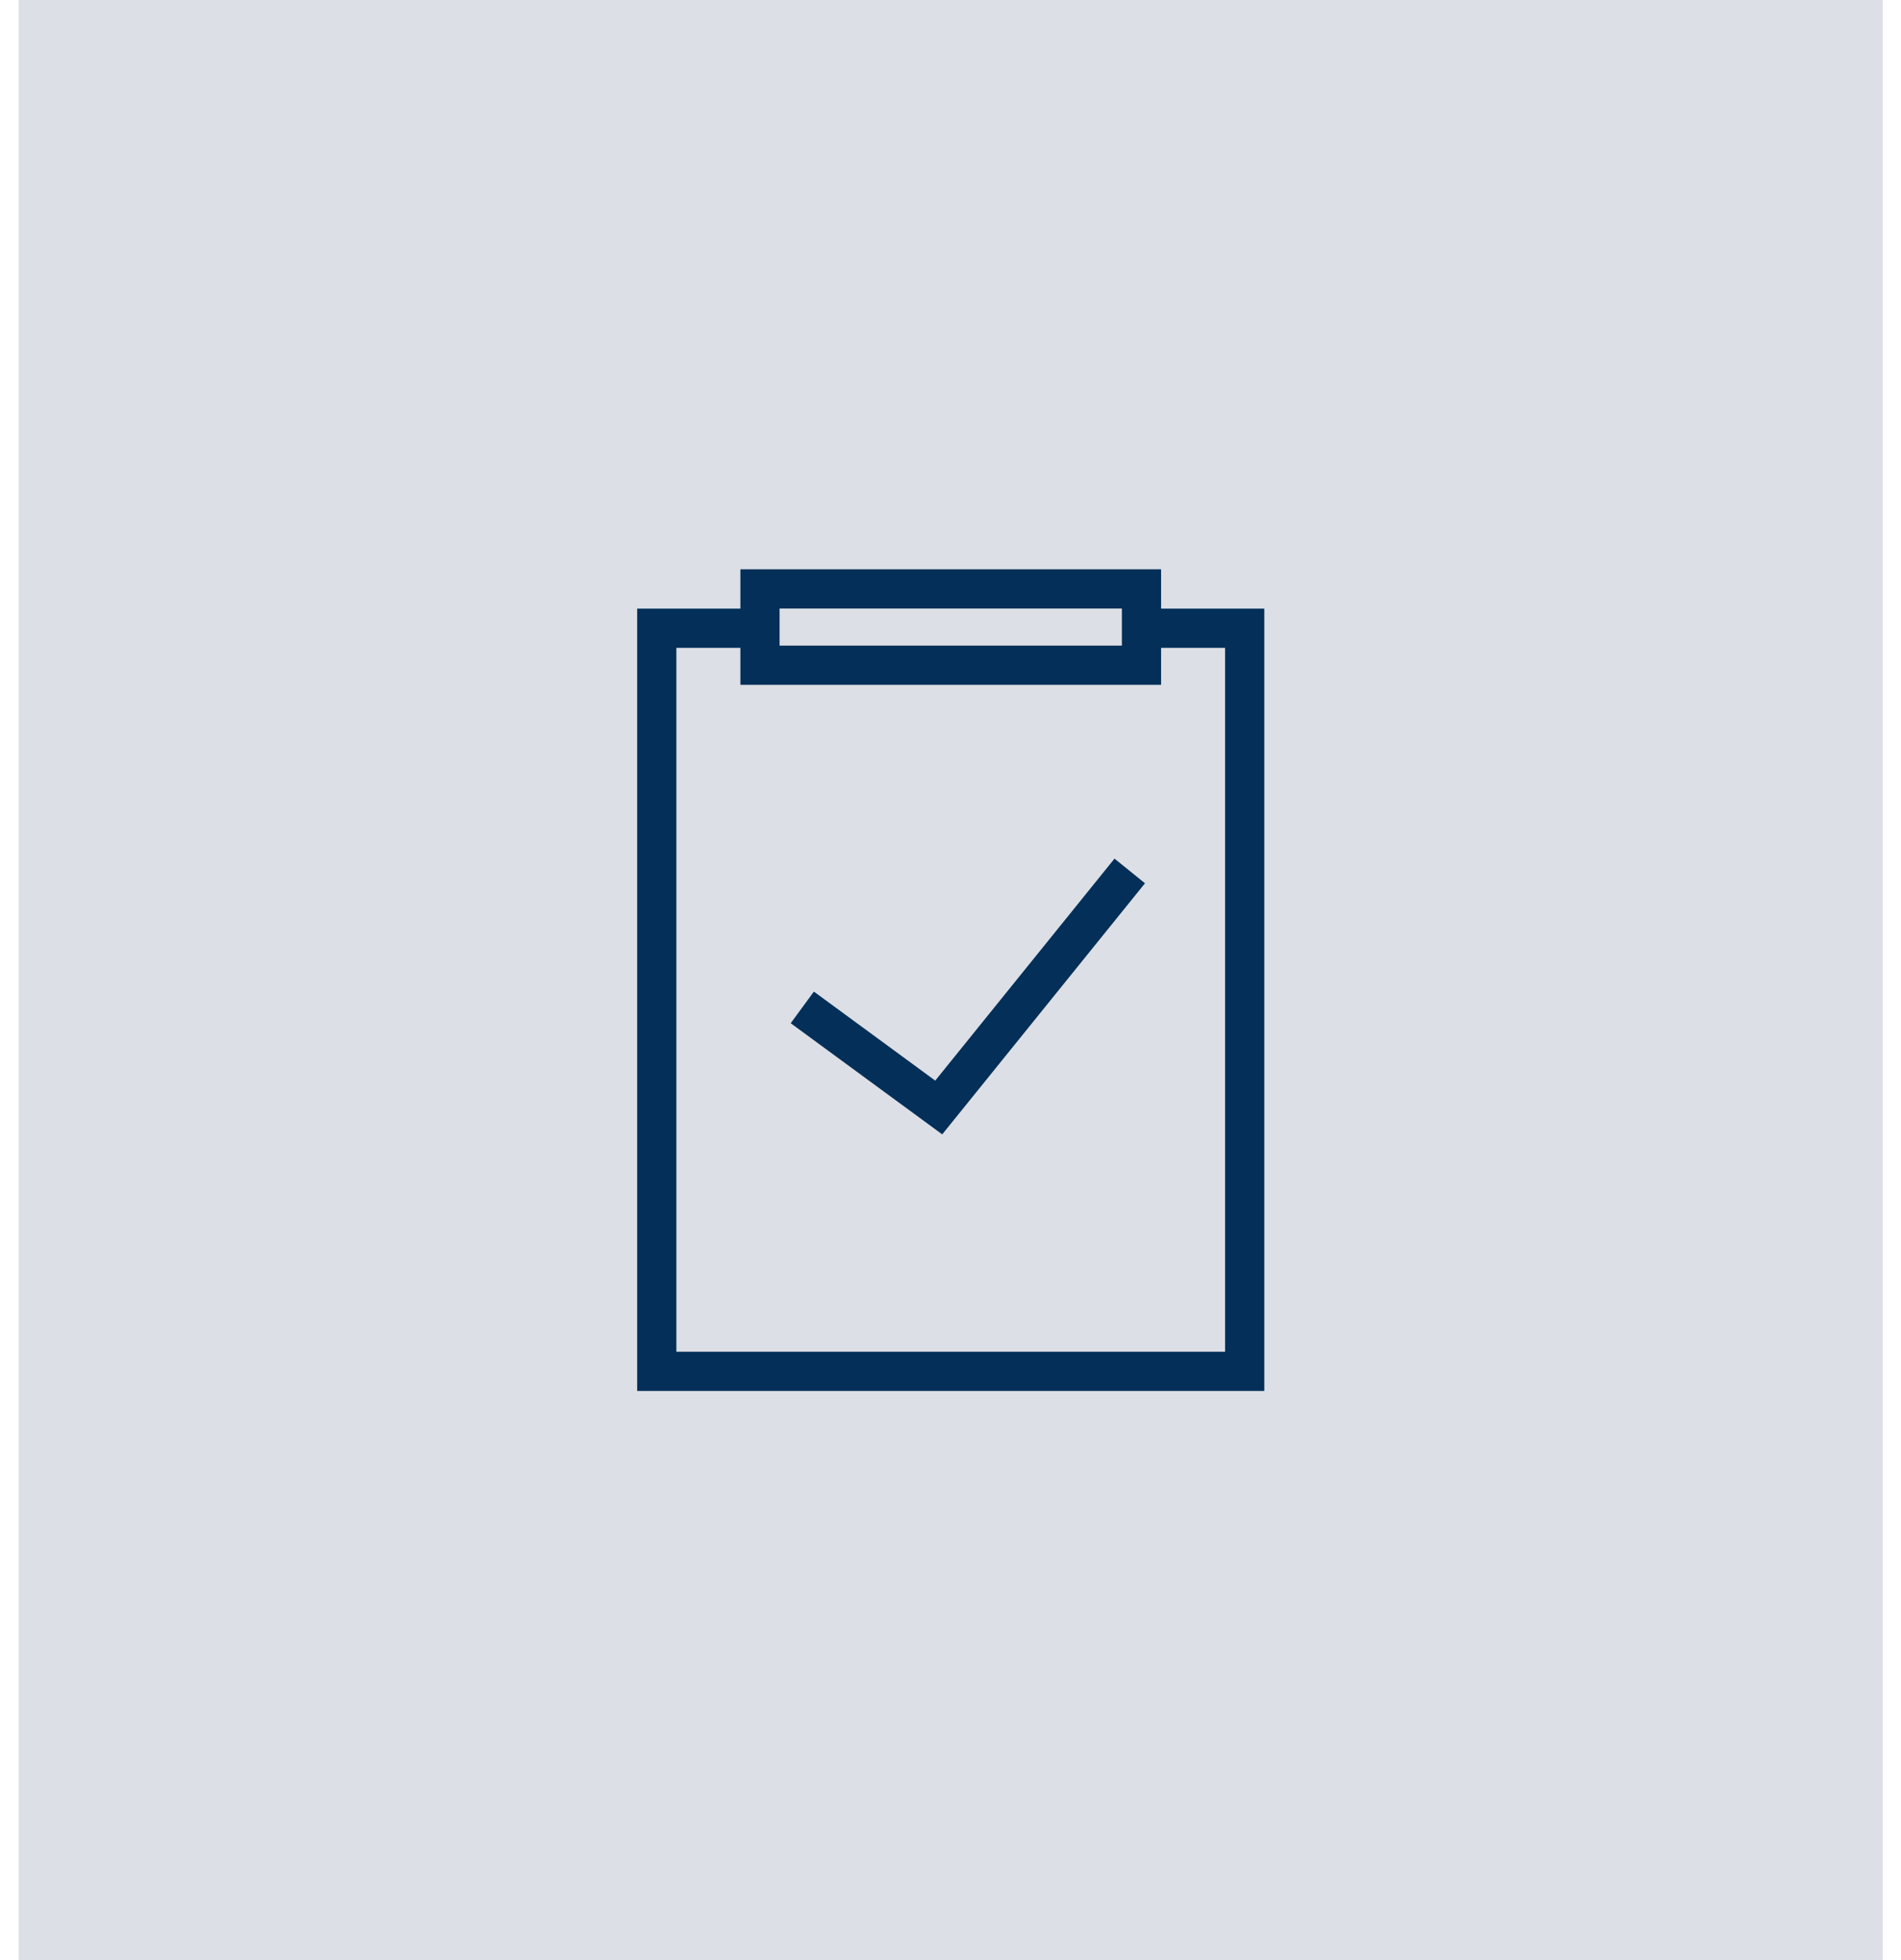
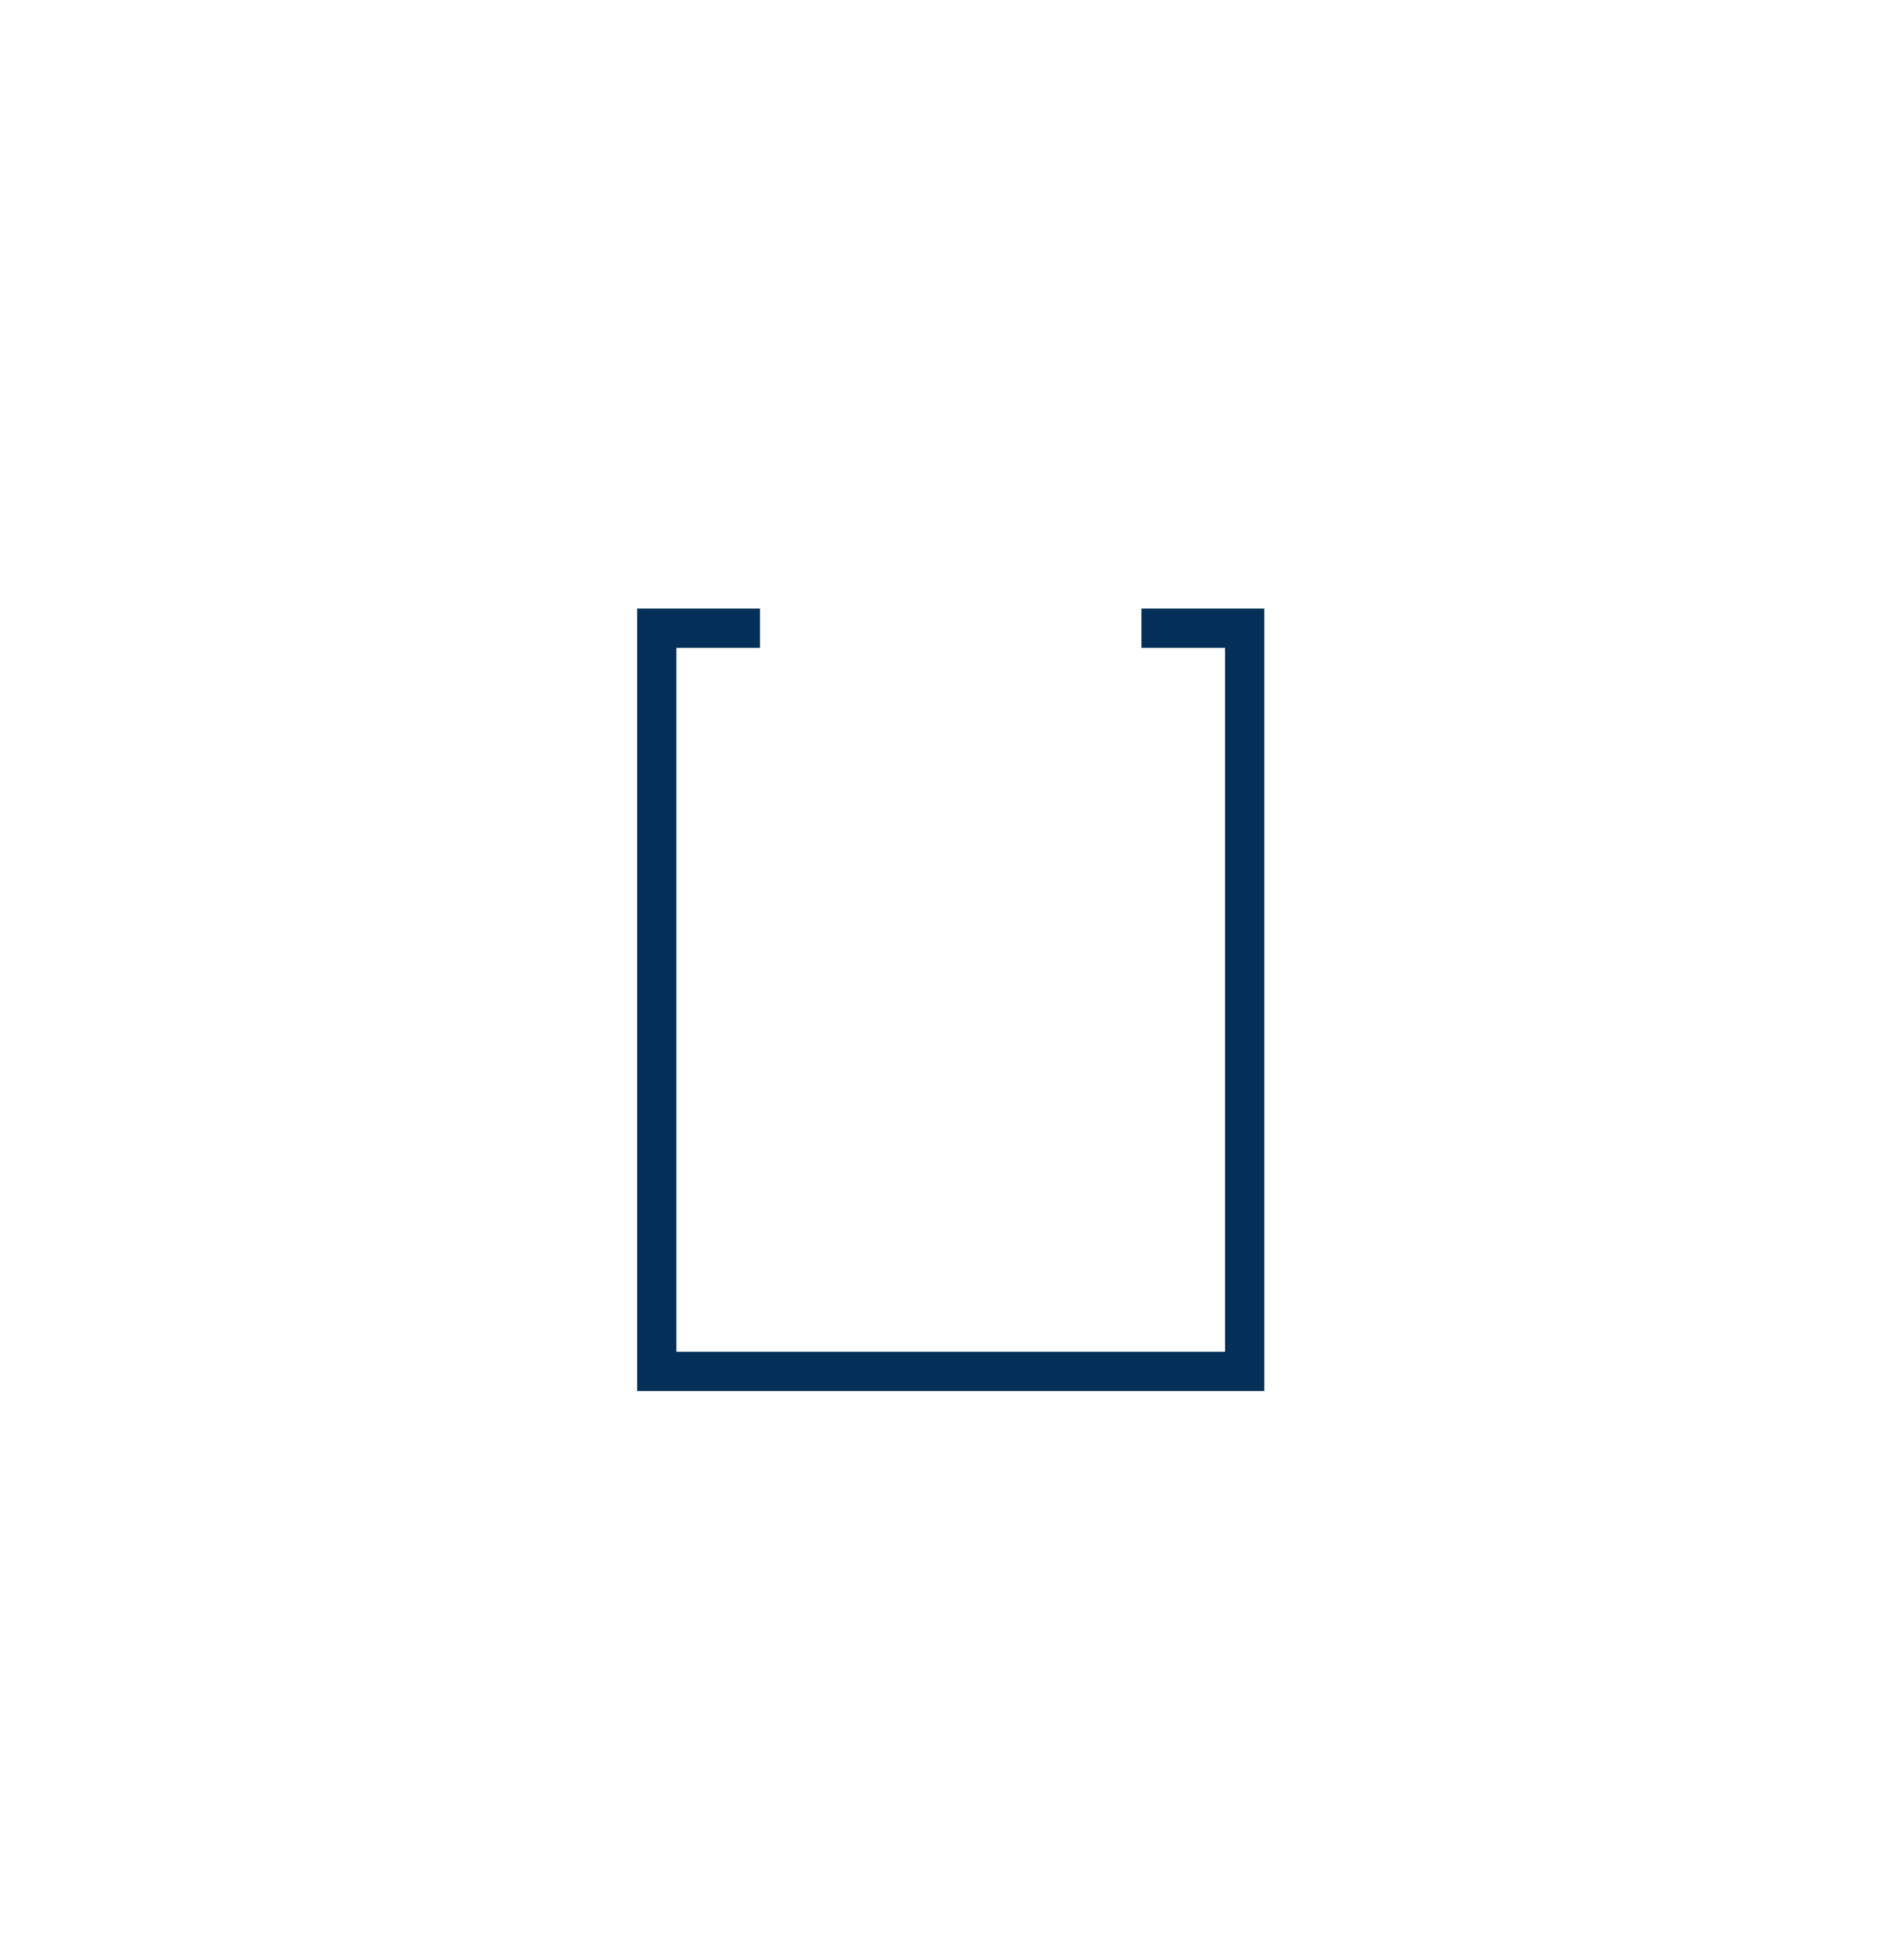
<svg xmlns="http://www.w3.org/2000/svg" width="97" height="100" viewBox="0 0 97 100" fill="none">
-   <rect width="95.122" height="100" transform="translate(0.951)" fill="#DCDFE5" />
  <path d="M58.245 32.049H63.512V69.958H33.512V32.049H38.779" stroke="#032F58" stroke-width="2" stroke-miterlimit="10" />
-   <path d="M58.245 30.043H38.779V33.936H58.245V30.043Z" stroke="#032F58" stroke-width="2" stroke-miterlimit="10" />
-   <path d="M40.938 51.392L47.899 56.498L57.646 44.431" stroke="#032F58" stroke-width="2" />
</svg>